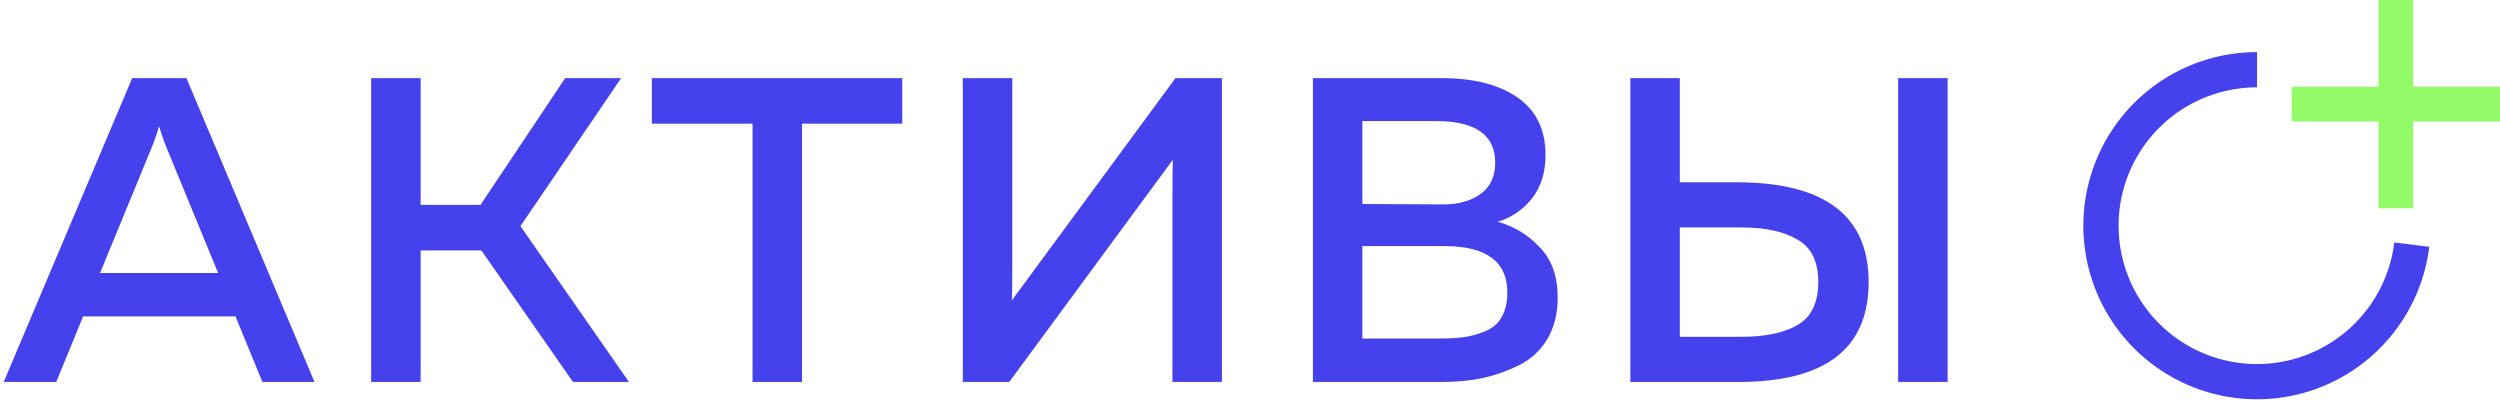
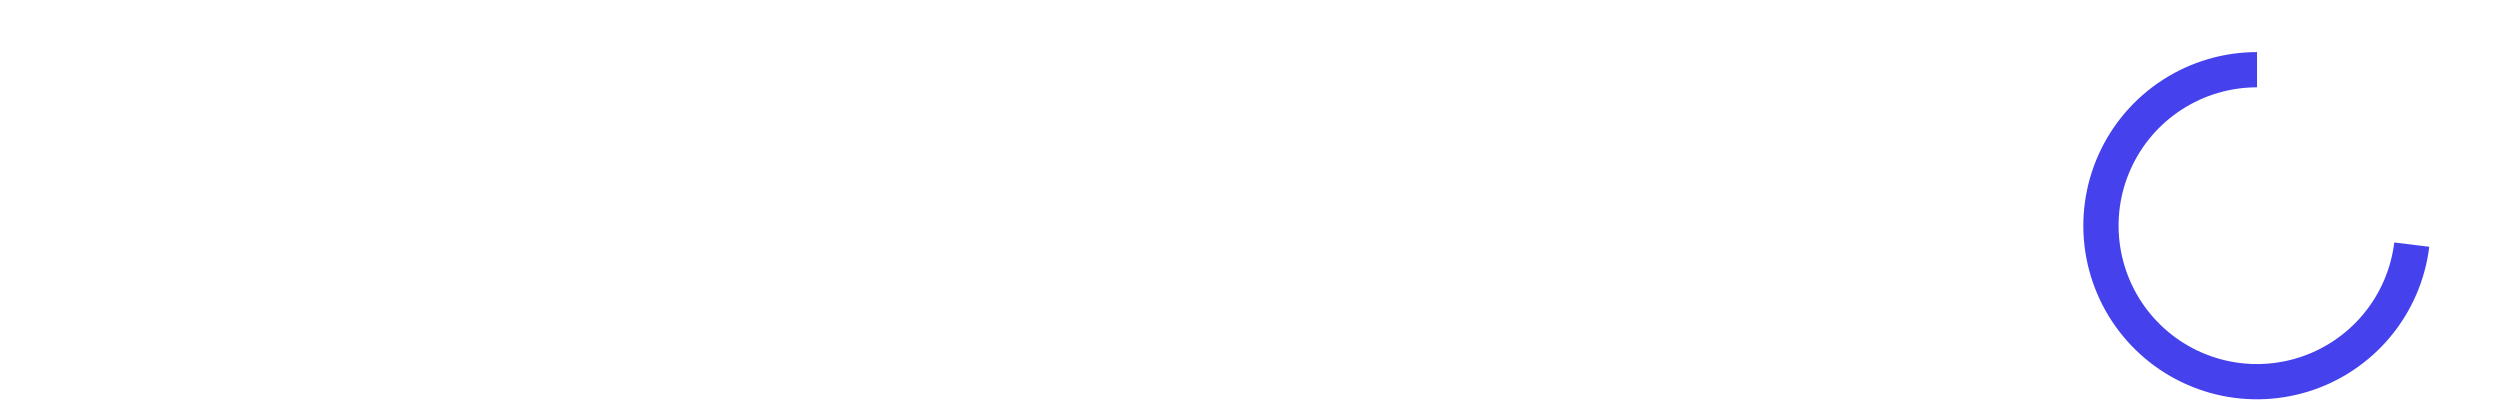
<svg xmlns="http://www.w3.org/2000/svg" width="144" height="24" viewBox="0 0 144 24" fill="none">
-   <path d="M137.999 -1.9217e-09L137.999 6M137.999 12L137.999 6M137.999 6L132 6L144 6" stroke="#93FB67" stroke-width="2" />
  <path d="M139.926 14.214C139.692 16.126 138.911 17.93 137.676 19.409C136.442 20.887 134.807 21.978 132.967 22.55C131.128 23.121 129.162 23.149 127.307 22.631C125.452 22.112 123.786 21.068 122.51 19.626C121.233 18.183 120.401 16.402 120.112 14.498C119.824 12.593 120.092 10.646 120.884 8.89C121.675 7.134 122.957 5.644 124.576 4.599C126.194 3.554 128.08 2.999 130.006 3L130.005 5.03C128.47 5.029 126.967 5.472 125.677 6.305C124.387 7.137 123.366 8.325 122.734 9.724C122.103 11.124 121.89 12.676 122.12 14.194C122.35 15.711 123.013 17.131 124.03 18.28C125.048 19.43 126.375 20.262 127.854 20.675C129.332 21.089 130.899 21.066 132.365 20.611C133.831 20.155 135.134 19.286 136.118 18.107C137.102 16.929 137.724 15.491 137.91 13.967L139.926 14.214Z" fill="#4541ED" />
-   <path d="M3.239 22H0.214L7.614 4.5H10.739L18.114 22H15.114L13.565 18.225H4.789L3.239 22ZM8.839 8.25L5.764 15.725H12.565L9.489 8.25C9.356 7.883 9.248 7.558 9.164 7.275C9.081 7.558 8.973 7.883 8.839 8.25ZM24.228 22H21.378V4.5H24.228V11.8H27.678L32.553 4.5H35.778L29.978 13.025L36.228 22H33.003L27.728 14.425H24.228V22ZM37.546 4.5H51.971V7.125H46.196V22H43.346V7.125H37.546V4.5ZM70.383 22H67.533V11.1C67.533 10.233 67.541 9.6 67.558 9.2L58.133 22H55.458V4.5H58.308V15.375C58.308 16.258 58.3 16.9 58.283 17.3L67.708 4.5H70.383V22ZM75.623 4.5H83.023C84.89 4.5 86.356 4.875 87.423 5.625C88.49 6.375 89.023 7.475 89.023 8.925C89.023 9.925 88.765 10.758 88.248 11.425C87.731 12.075 87.073 12.525 86.273 12.775C87.223 13.042 88.031 13.533 88.698 14.25C89.381 14.95 89.723 15.917 89.723 17.15C89.723 18.083 89.515 18.892 89.098 19.575C88.681 20.242 88.123 20.742 87.423 21.075C86.723 21.408 86.015 21.65 85.298 21.8C84.598 21.933 83.856 22 83.073 22H75.623V4.5ZM86.823 16.85C86.823 15.067 85.615 14.175 83.198 14.175H78.473V19.5H82.798C83.381 19.5 83.873 19.475 84.273 19.425C84.673 19.375 85.081 19.267 85.498 19.1C85.931 18.933 86.256 18.667 86.473 18.3C86.706 17.917 86.823 17.433 86.823 16.85ZM86.123 9.375C86.123 7.775 84.99 6.975 82.723 6.975H78.473V11.75L83.123 11.775C84.006 11.775 84.723 11.575 85.273 11.175C85.84 10.775 86.123 10.175 86.123 9.375ZM100.158 22H93.908V4.5H96.758V10.5H100.158C105.142 10.533 107.633 12.45 107.633 16.25C107.633 20.083 105.142 22 100.158 22ZM96.758 13.1V19.4H100.308C101.675 19.4 102.75 19.175 103.533 18.725C104.333 18.258 104.733 17.433 104.733 16.25C104.733 15.067 104.333 14.25 103.533 13.8C102.75 13.333 101.675 13.1 100.308 13.1H96.758ZM112.183 22H109.333V4.5H112.183V22Z" fill="#4541ED" />
</svg>